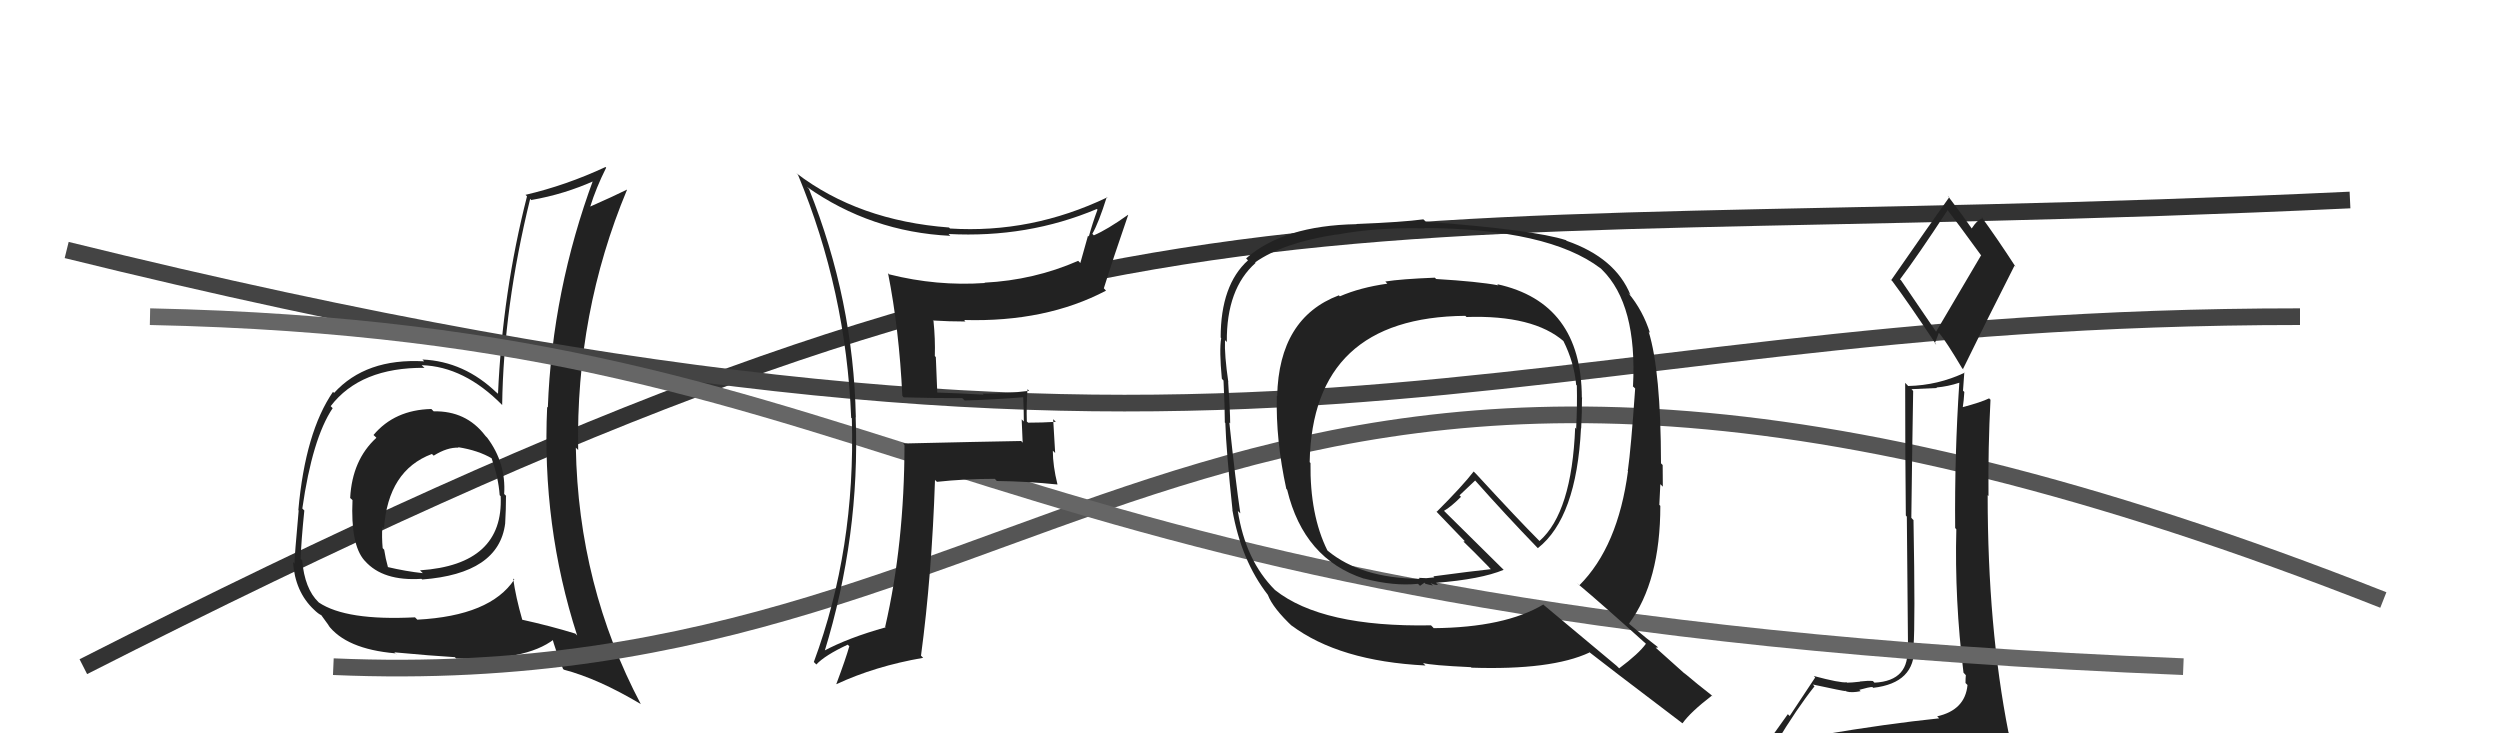
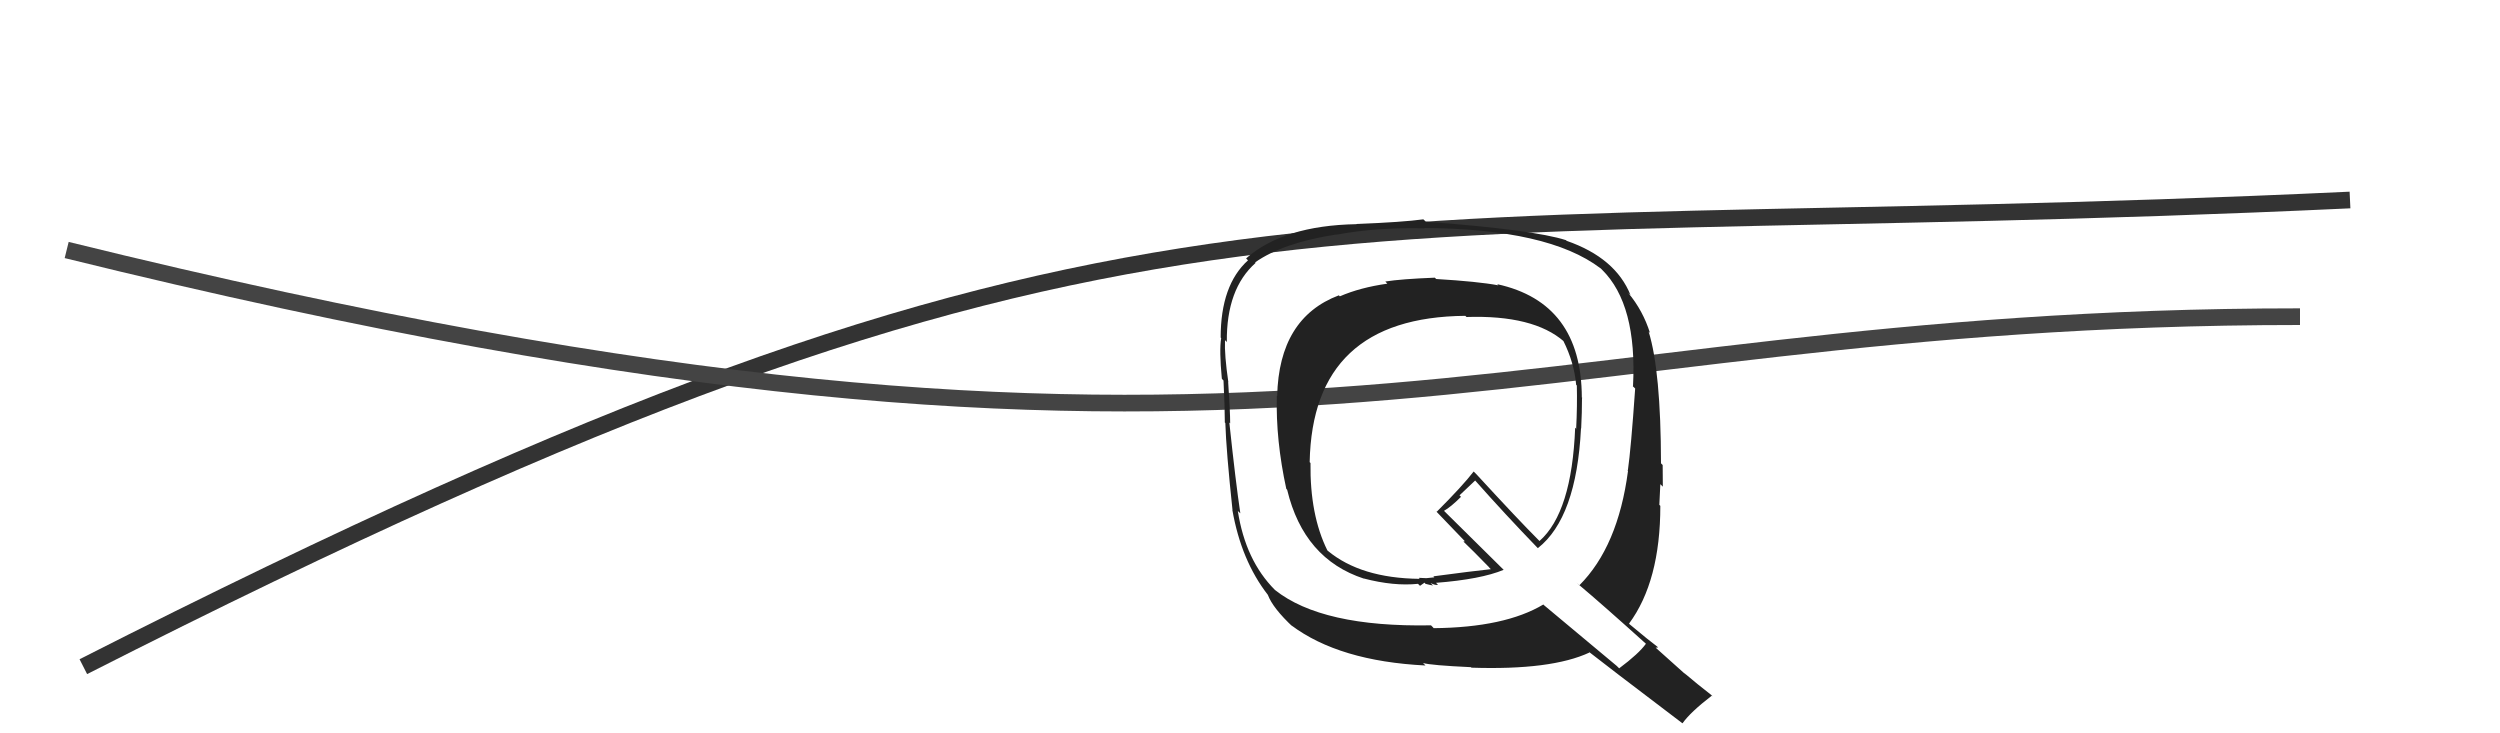
<svg xmlns="http://www.w3.org/2000/svg" width="150" height="44" viewBox="0,0,150,44">
  <path d="M5 40 C68 8,77 15,141 12" stroke="#333" fill="none" />
-   <path fill="#222" d="M26.02 24.68L25.87 24.53L25.88 24.54Q23.68 24.59 22.41 26.10L22.57 26.25L22.58 26.27Q21.13 27.60 21.01 29.88L21.08 29.94L21.15 30.01Q21.03 32.67 21.86 33.62L21.81 33.57L21.89 33.65Q22.97 34.88 25.29 34.73L25.29 34.73L25.33 34.77Q29.93 34.42 30.31 31.41L30.19 31.29L30.31 31.41Q30.36 30.55 30.36 29.75L30.42 29.80L30.25 29.64Q30.37 27.78 29.23 26.26L29.14 26.17L29.10 26.12Q27.96 24.64 26.02 24.68ZM30.87 34.79L30.82 34.73L30.86 34.77Q29.42 36.95 25.04 37.18L25.03 37.17L24.90 37.04Q20.77 37.25 19.13 36.15L19.22 36.23L19.11 36.13Q18.28 35.33 18.13 33.62L18.10 33.59L18.04 33.53Q18.07 32.49 18.26 30.63L18.30 30.67L18.14 30.51Q18.74 26.31 19.96 24.49L19.90 24.43L19.84 24.37Q21.62 22.04 25.47 22.07L25.38 21.99L25.30 21.91Q27.86 21.99 30.14 24.31L30.15 24.32L30.13 24.30Q30.21 18.44 31.81 11.93L31.90 12.03L31.88 12.00Q33.86 11.66 35.72 10.82L35.58 10.67L35.62 10.72Q33.13 17.44 32.87 24.45L32.71 24.29L32.83 24.41Q32.50 31.54 34.63 38.13L34.53 38.03L34.53 38.02Q33.04 37.56 31.32 37.18L31.36 37.22L31.34 37.20Q30.94 35.81 30.79 34.71ZM33.87 40.22L33.78 40.13L33.83 40.18Q35.89 40.72 38.44 42.24L38.49 42.29L38.45 42.25Q34.70 35.15 34.55 26.85L34.51 26.82L34.69 27.00Q34.54 18.77 37.62 11.39L37.53 11.29L37.61 11.38Q36.85 11.76 35.40 12.40L35.49 12.49L35.41 12.41Q35.76 11.28 36.37 10.06L36.38 10.07L36.33 10.02Q33.97 11.12 31.53 11.69L31.59 11.75L31.62 11.78Q30.15 17.54 29.88 23.63L29.78 23.53L29.82 23.58Q27.86 21.68 25.34 21.57L25.33 21.55L25.45 21.68Q21.95 21.48 20.04 23.58L20.13 23.66L19.98 23.51Q18.32 25.92 17.90 30.61L18.02 30.73L17.92 30.63Q17.67 33.39 17.67 33.81L17.58 33.72L17.58 33.71Q17.70 35.51 18.84 36.58L18.91 36.65L18.82 36.56Q19.11 36.85 19.30 36.92L19.24 36.86L19.77 37.59L19.67 37.48Q20.75 38.94 23.71 39.20L23.82 39.30L23.66 39.14Q25.92 39.35 27.29 39.43L27.30 39.44L27.37 39.51Q31.54 39.68 33.25 38.35L33.15 38.25L33.11 38.20Q33.32 38.99 33.78 40.13ZM27.50 26.85L27.53 26.88L27.48 26.83Q28.70 27.02 29.54 27.52L29.55 27.53L29.49 27.47Q29.91 28.68 29.98 29.71L30.06 29.79L30.04 29.77Q30.23 33.88 25.20 34.22L25.21 34.23L25.37 34.39Q24.35 34.28 23.25 34.02L23.25 34.01L23.28 34.04Q23.13 33.51 23.05 32.98L22.97 32.90L22.96 32.89Q22.90 32.22 22.94 31.61L22.94 31.62L23.04 31.71Q23.28 28.23 25.91 27.24L25.94 27.26L26.02 27.34Q26.83 26.83 27.52 26.86Z" />
  <path d="M4 15 C77 33,89 19,138 19" stroke="#444" fill="none" />
-   <path d="M20 40 C66 42,72 8,143 36" stroke="#555" fill="none" />
-   <path fill="#222" d="M109.33 44.07L109.43 44.17L109.35 44.09Q108.45 44.33 106.54 44.64L106.43 44.52L106.53 44.63Q107.84 42.47 108.87 41.18L108.84 41.15L108.77 41.07Q110.61 41.47 110.76 41.47L110.68 41.38L110.79 41.49Q111.11 41.58 111.64 41.47L111.57 41.40L111.56 41.39Q112.15 41.22 112.34 41.22L112.50 41.38L112.39 41.27Q114.92 40.98 114.85 38.81L114.86 38.83L114.81 38.78Q114.92 37.44 114.81 31.20L114.78 31.18L114.68 31.07Q114.72 27.61 114.79 23.46L114.69 23.35L116.22 23.28L116.18 23.25Q116.88 23.19 117.57 22.96L117.47 22.86L117.56 22.95Q117.27 27.30 117.31 31.68L117.38 31.76L117.38 31.75Q117.27 35.99 117.81 40.36L117.96 40.52L117.95 40.51Q117.93 40.71 117.93 40.98L118.08 41.13L118.05 41.10Q117.91 42.60 116.23 42.98L116.36 43.11L116.35 43.10Q113.18 43.43 109.34 44.08ZM116.19 19.94L114.07 16.83L114.00 16.76Q115.05 15.37 116.87 12.59L116.86 12.58L116.77 12.49Q117.52 13.47 118.85 15.30L118.87 15.31L116.16 19.91ZM119.19 46.55L119.13 46.48L119.08 46.43Q119.65 46.51 120.41 46.17L120.45 46.21L120.33 46.09Q120.82 45.55 120.82 45.09L120.69 44.96L120.74 45.02Q120.78 44.71 120.66 44.10L120.67 44.10L120.51 43.95Q119.26 37.63 119.26 29.71L119.29 29.74L119.31 29.76Q119.28 26.88 119.43 23.98L119.38 23.94L119.35 23.90Q118.86 24.14 117.72 24.44L117.72 24.44L117.76 24.48Q117.83 24.05 117.86 23.52L117.78 23.44L117.86 22.33L117.88 22.36Q116.28 23.12 114.49 23.16L114.34 23.00L114.31 22.97Q114.31 27.35 114.35 30.93L114.41 31.00L114.48 38.79L114.43 38.74Q114.64 40.85 112.47 40.96L112.37 40.86L112.36 40.86Q112.11 40.83 111.59 40.89L111.69 40.98L111.61 40.90Q111.09 40.96 110.82 40.96L110.84 40.98L110.81 40.94Q110.39 40.98 108.83 40.56L108.90 40.64L108.91 40.65Q108.49 41.29 107.38 42.96L107.27 42.85L105.67 45.09L105.75 45.17Q106.62 44.98 108.26 44.60L108.28 44.61L107.82 45.34L107.37 46.07L107.22 45.92Q109.64 45.91 110.98 45.98L110.98 45.99L110.83 45.84Q113.18 46.06 119.12 46.47ZM116.13 20.64L116.09 20.60L116.33 19.97L116.38 20.02Q116.78 20.50 117.73 22.10L117.85 22.21L117.78 22.14Q119.30 19.02 120.87 15.94L120.92 16.00L120.93 16.00Q119.82 14.29 118.87 12.99L118.85 12.97L118.97 13.09Q118.64 13.18 118.30 13.71L118.29 13.70L118.34 13.76Q117.85 13.04 116.86 11.74L116.96 11.84L116.95 11.84Q115.79 13.46 113.47 16.81L113.41 16.74L113.54 16.87Q114.46 18.10 116.18 20.69Z" />
-   <path d="M9 19 C56 20,56 37,131 40" stroke="#666" fill="none" />
-   <path fill="#222" d="M54.16 23.77L54.14 23.75L54.22 23.84Q55.92 23.89 57.74 23.89L57.92 24.07L57.88 24.03Q59.62 23.98 61.45 23.83L61.44 23.82L61.39 23.77Q61.43 24.57 61.43 25.29L61.30 25.16L61.36 26.56L61.27 26.46Q58.94 26.50 54.18 26.61L54.24 26.67L54.27 26.70Q54.26 32.63 53.11 37.61L53.00 37.50L53.14 37.64Q50.88 38.27 49.40 39.07L49.30 38.97L49.46 39.13Q51.61 32.15 51.34 25.03L51.52 25.21L51.35 25.04Q51.21 18.00 48.54 11.34L48.54 11.34L48.41 11.21Q52.26 13.92 57.02 14.15L56.93 14.06L56.92 14.04Q61.66 14.29 65.81 12.54L65.67 12.40L65.85 12.58Q65.55 13.39 65.33 14.19L65.28 14.14L64.82 15.78L64.69 15.65Q62.04 16.81 59.07 16.96L59.02 16.91L59.09 16.98Q56.21 17.18 53.35 16.46L53.27 16.38L53.28 16.38Q53.95 19.76 54.14 23.75ZM66.47 11.87L66.43 11.84L66.44 11.84Q61.88 14.02 57.00 13.71L56.96 13.67L56.94 13.65Q51.51 13.24 47.78 10.39L47.88 10.49L47.88 10.49Q50.77 17.45 51.07 25.07L51.09 25.08L51.11 25.10Q51.34 32.95 48.83 39.72L48.93 39.82L48.98 39.87Q49.49 39.32 50.86 38.68L50.97 38.78L50.96 38.77Q50.75 39.52 50.18 41.04L50.07 40.93L50.19 41.05Q52.50 39.97 55.39 39.47L55.30 39.38L55.26 39.34Q55.91 34.50 56.10 28.79L56.14 28.84L56.22 28.91Q57.86 28.73 59.69 28.73L59.80 28.85L59.82 28.86Q61.62 28.88 63.45 29.07L63.33 28.95L63.45 29.07Q63.17 27.95 63.17 27.04L63.31 27.18L63.19 25.15L63.35 25.31Q62.52 25.36 61.69 25.36L61.70 25.37L61.61 25.29Q61.58 24.38 61.65 23.35L61.77 23.47L61.75 23.45Q60.36 23.62 58.95 23.62L58.89 23.56L59.02 23.68Q57.52 23.59 56.14 23.55L56.24 23.65L56.15 21.43L56.09 21.36Q56.12 20.33 56.01 19.26L55.92 19.18L55.98 19.23Q56.94 19.29 57.93 19.29L57.91 19.27L57.85 19.20Q62.75 19.34 66.36 17.44L66.28 17.35L66.23 17.30Q66.78 15.53 67.69 12.90L67.64 12.86L67.68 12.89Q66.43 13.78 65.63 14.12L65.58 14.07L65.54 14.03Q65.92 13.37 66.41 11.81Z" />
  <path fill="#222" d="M86.07 16.64L86.14 16.71L86.09 16.66Q84.07 16.74 83.12 16.89L83.11 16.88L83.24 17.02Q81.61 17.25 80.39 17.78L80.30 17.69L80.33 17.72Q76.74 19.08 76.63 23.76L76.61 23.74L76.61 23.75Q76.54 26.41 77.18 29.34L77.20 29.35L77.23 29.39Q78.23 33.54 81.84 34.72L81.82 34.71L81.83 34.71Q83.63 35.18 85.08 35.03L85.20 35.15L85.47 34.96L85.53 35.03Q85.79 35.10 85.98 35.13L85.98 35.13L85.83 34.98Q86.13 35.13 86.28 35.09L86.20 35.01L86.16 34.97Q88.85 34.76 90.22 34.19L90.20 34.17L86.71 30.72L86.64 30.65Q87.05 30.42 87.66 29.81L87.57 29.72L88.51 28.83L88.50 28.82Q90.29 30.84 92.27 32.89L92.36 32.99L92.27 32.89Q94.59 31.07 94.86 25.70L94.84 25.68L94.87 25.71Q94.92 24.77 94.92 23.85L94.99 23.93L94.91 23.85Q94.89 18.16 89.83 17.05L89.95 17.17L89.90 17.12Q88.68 16.89 86.17 16.74ZM98.93 38.79L98.84 38.70L98.76 38.62Q98.33 39.22 97.15 40.10L97.01 39.96L92.65 36.32L92.60 36.27Q90.29 37.65 86.02 37.69L85.98 37.64L85.86 37.52Q79.32 37.64 76.50 35.40L76.61 35.51L76.50 35.40Q74.73 33.63 74.27 30.66L74.28 30.67L74.42 30.80Q74.14 28.93 73.76 25.35L73.72 25.31L73.81 25.40Q73.81 24.67 73.69 22.92L73.67 22.90L73.70 22.93Q73.46 21.28 73.50 20.41L73.63 20.54L73.61 20.51Q73.58 17.33 75.34 15.77L75.33 15.77L75.31 15.74Q76.99 14.56 80.18 14.07L80.10 13.99L80.19 14.08Q82.60 13.63 85.49 13.70L85.41 13.62L85.46 13.68Q92.90 13.73 96.02 16.09L96.04 16.10L96.12 16.18Q98.24 18.27 97.98 23.18L97.93 23.14L98.11 23.31Q97.86 26.91 97.67 28.24L97.57 28.14L97.68 28.26Q97.08 32.80 94.76 35.12L94.59 34.95L94.75 35.10Q96.10 36.23 98.84 38.70ZM93.99 14.43L94.00 14.45L93.96 14.41Q92.05 13.79 85.54 13.30L85.52 13.27L85.40 13.16Q84.16 13.33 81.38 13.44L81.27 13.33L81.39 13.45Q77.01 13.53 74.77 15.50L74.79 15.53L74.88 15.62Q73.24 17.10 73.24 20.25L73.28 20.30L73.27 20.29Q73.15 21.01 73.31 22.72L73.35 22.77L73.41 22.83Q73.49 24.46 73.49 25.34L73.43 25.28L73.52 25.38Q73.57 27.02 73.95 30.60L74.00 30.65L73.94 30.59Q74.47 33.63 76.07 35.69L75.91 35.53L76.07 35.69Q76.37 36.49 77.59 37.63L77.51 37.55L77.48 37.52Q80.35 39.67 85.53 39.93L85.45 39.85L85.38 39.78Q85.86 39.92 88.25 40.03L88.27 40.04L88.28 40.06Q93.08 40.22 95.37 39.15L95.24 39.02L95.27 39.06Q96.19 39.79 100.91 43.37L100.93 43.38L100.95 43.40Q101.42 42.73 102.71 41.74L102.79 41.81L102.69 41.71Q101.84 41.05 101.04 40.37L101.16 40.49L99.34 38.86L99.48 38.85L99.44 38.80Q98.99 38.47 97.77 37.45L97.73 37.40L97.74 37.42Q99.62 34.88 99.62 30.35L99.67 30.40L99.56 30.29Q99.58 29.89 99.62 29.05L99.67 29.10L99.77 29.20Q99.76 28.31 99.76 27.90L99.75 27.89L99.66 27.80Q99.65 22.26 98.92 19.90L99.06 20.04L99.00 19.98Q98.58 18.64 97.70 17.58L97.65 17.53L97.83 17.70Q96.93 15.47 94.00 14.45ZM87.98 19.01L88.04 19.07L87.99 19.02Q92.01 18.89 93.84 20.49L93.88 20.53L93.80 20.45Q94.45 21.75 94.57 23.09L94.49 23.01L94.61 23.13Q94.64 24.34 94.57 25.71L94.63 25.78L94.51 25.66Q94.31 30.75 92.37 32.46L92.30 32.39L92.27 32.36Q91.11 31.20 88.59 28.46L88.45 28.32L88.42 28.29Q87.76 29.15 86.20 30.71L86.21 30.71L86.15 30.66Q86.72 31.26 87.86 32.44L87.89 32.47L87.80 32.50L87.79 32.48Q88.33 32.99 89.36 34.05L89.33 34.03L89.45 34.15Q88.32 34.27 86.00 34.58L86.06 34.64L85.58 34.69L85.14 34.67L85.18 34.75L85.16 34.73Q81.65 34.69 79.67 33.05L79.69 33.07L79.64 33.02Q78.59 30.90 78.63 27.78L78.62 27.77L78.58 27.73Q78.75 19.03 87.92 18.95Z" />
</svg>